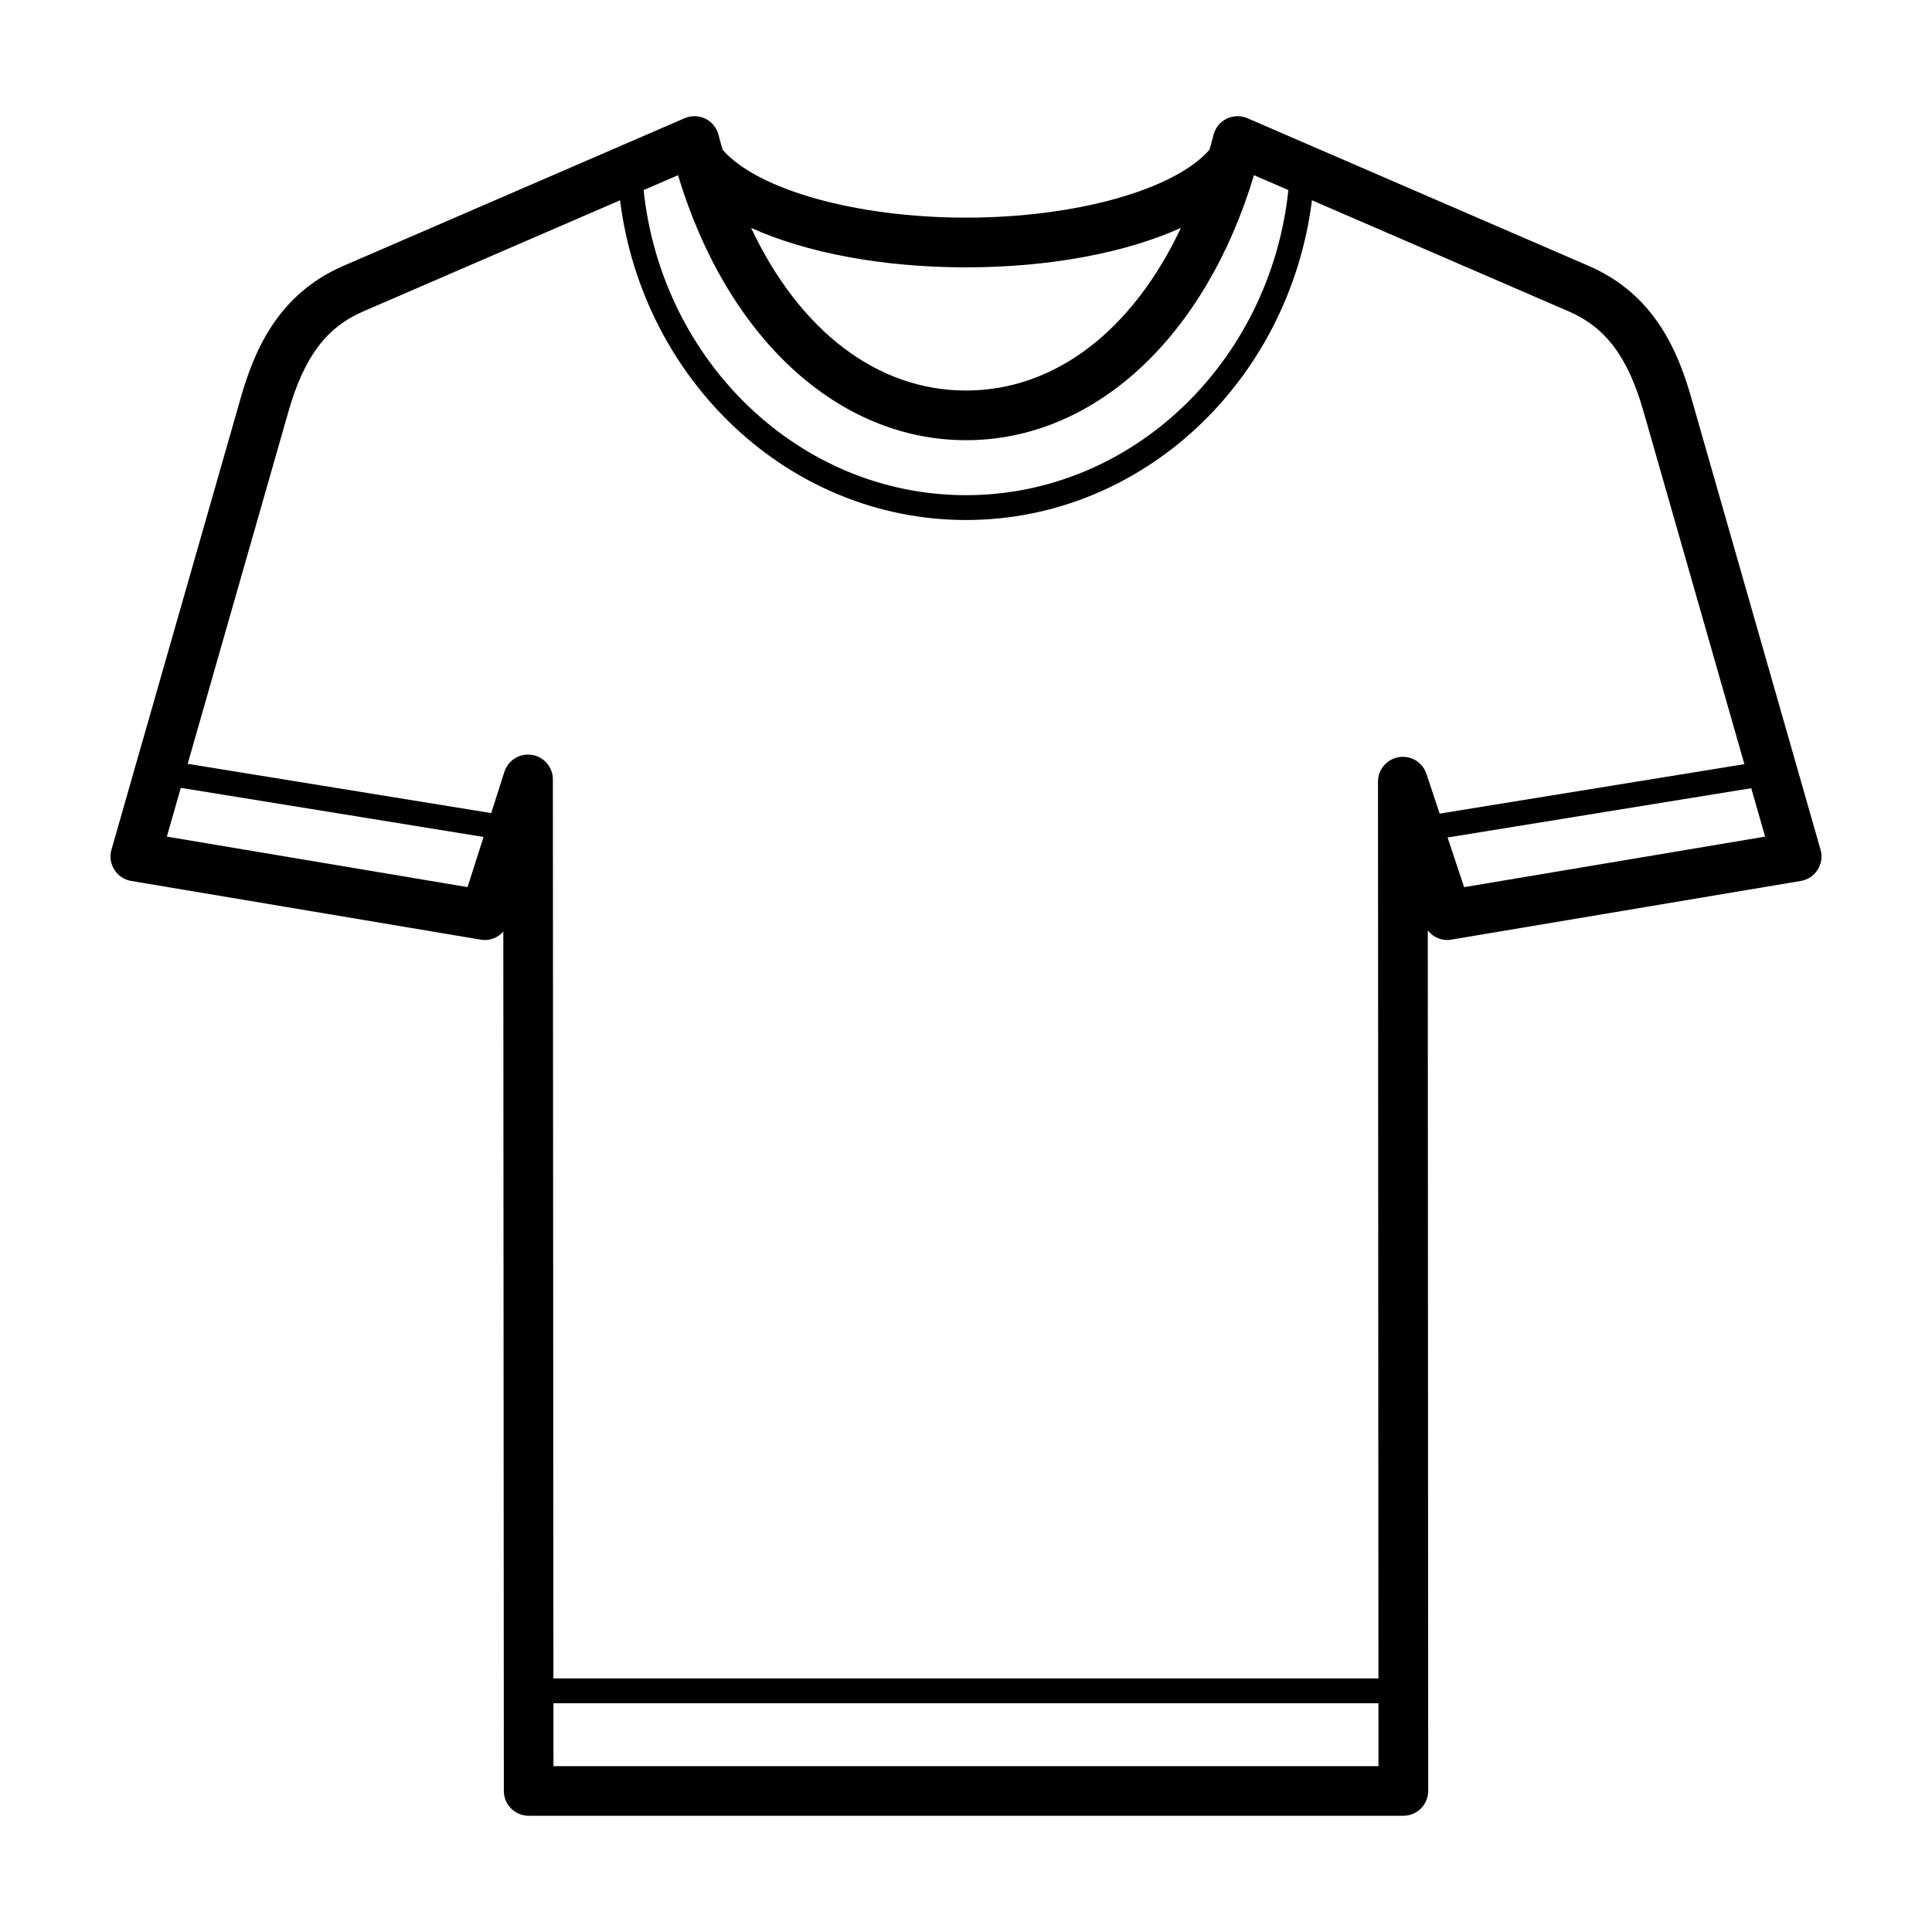
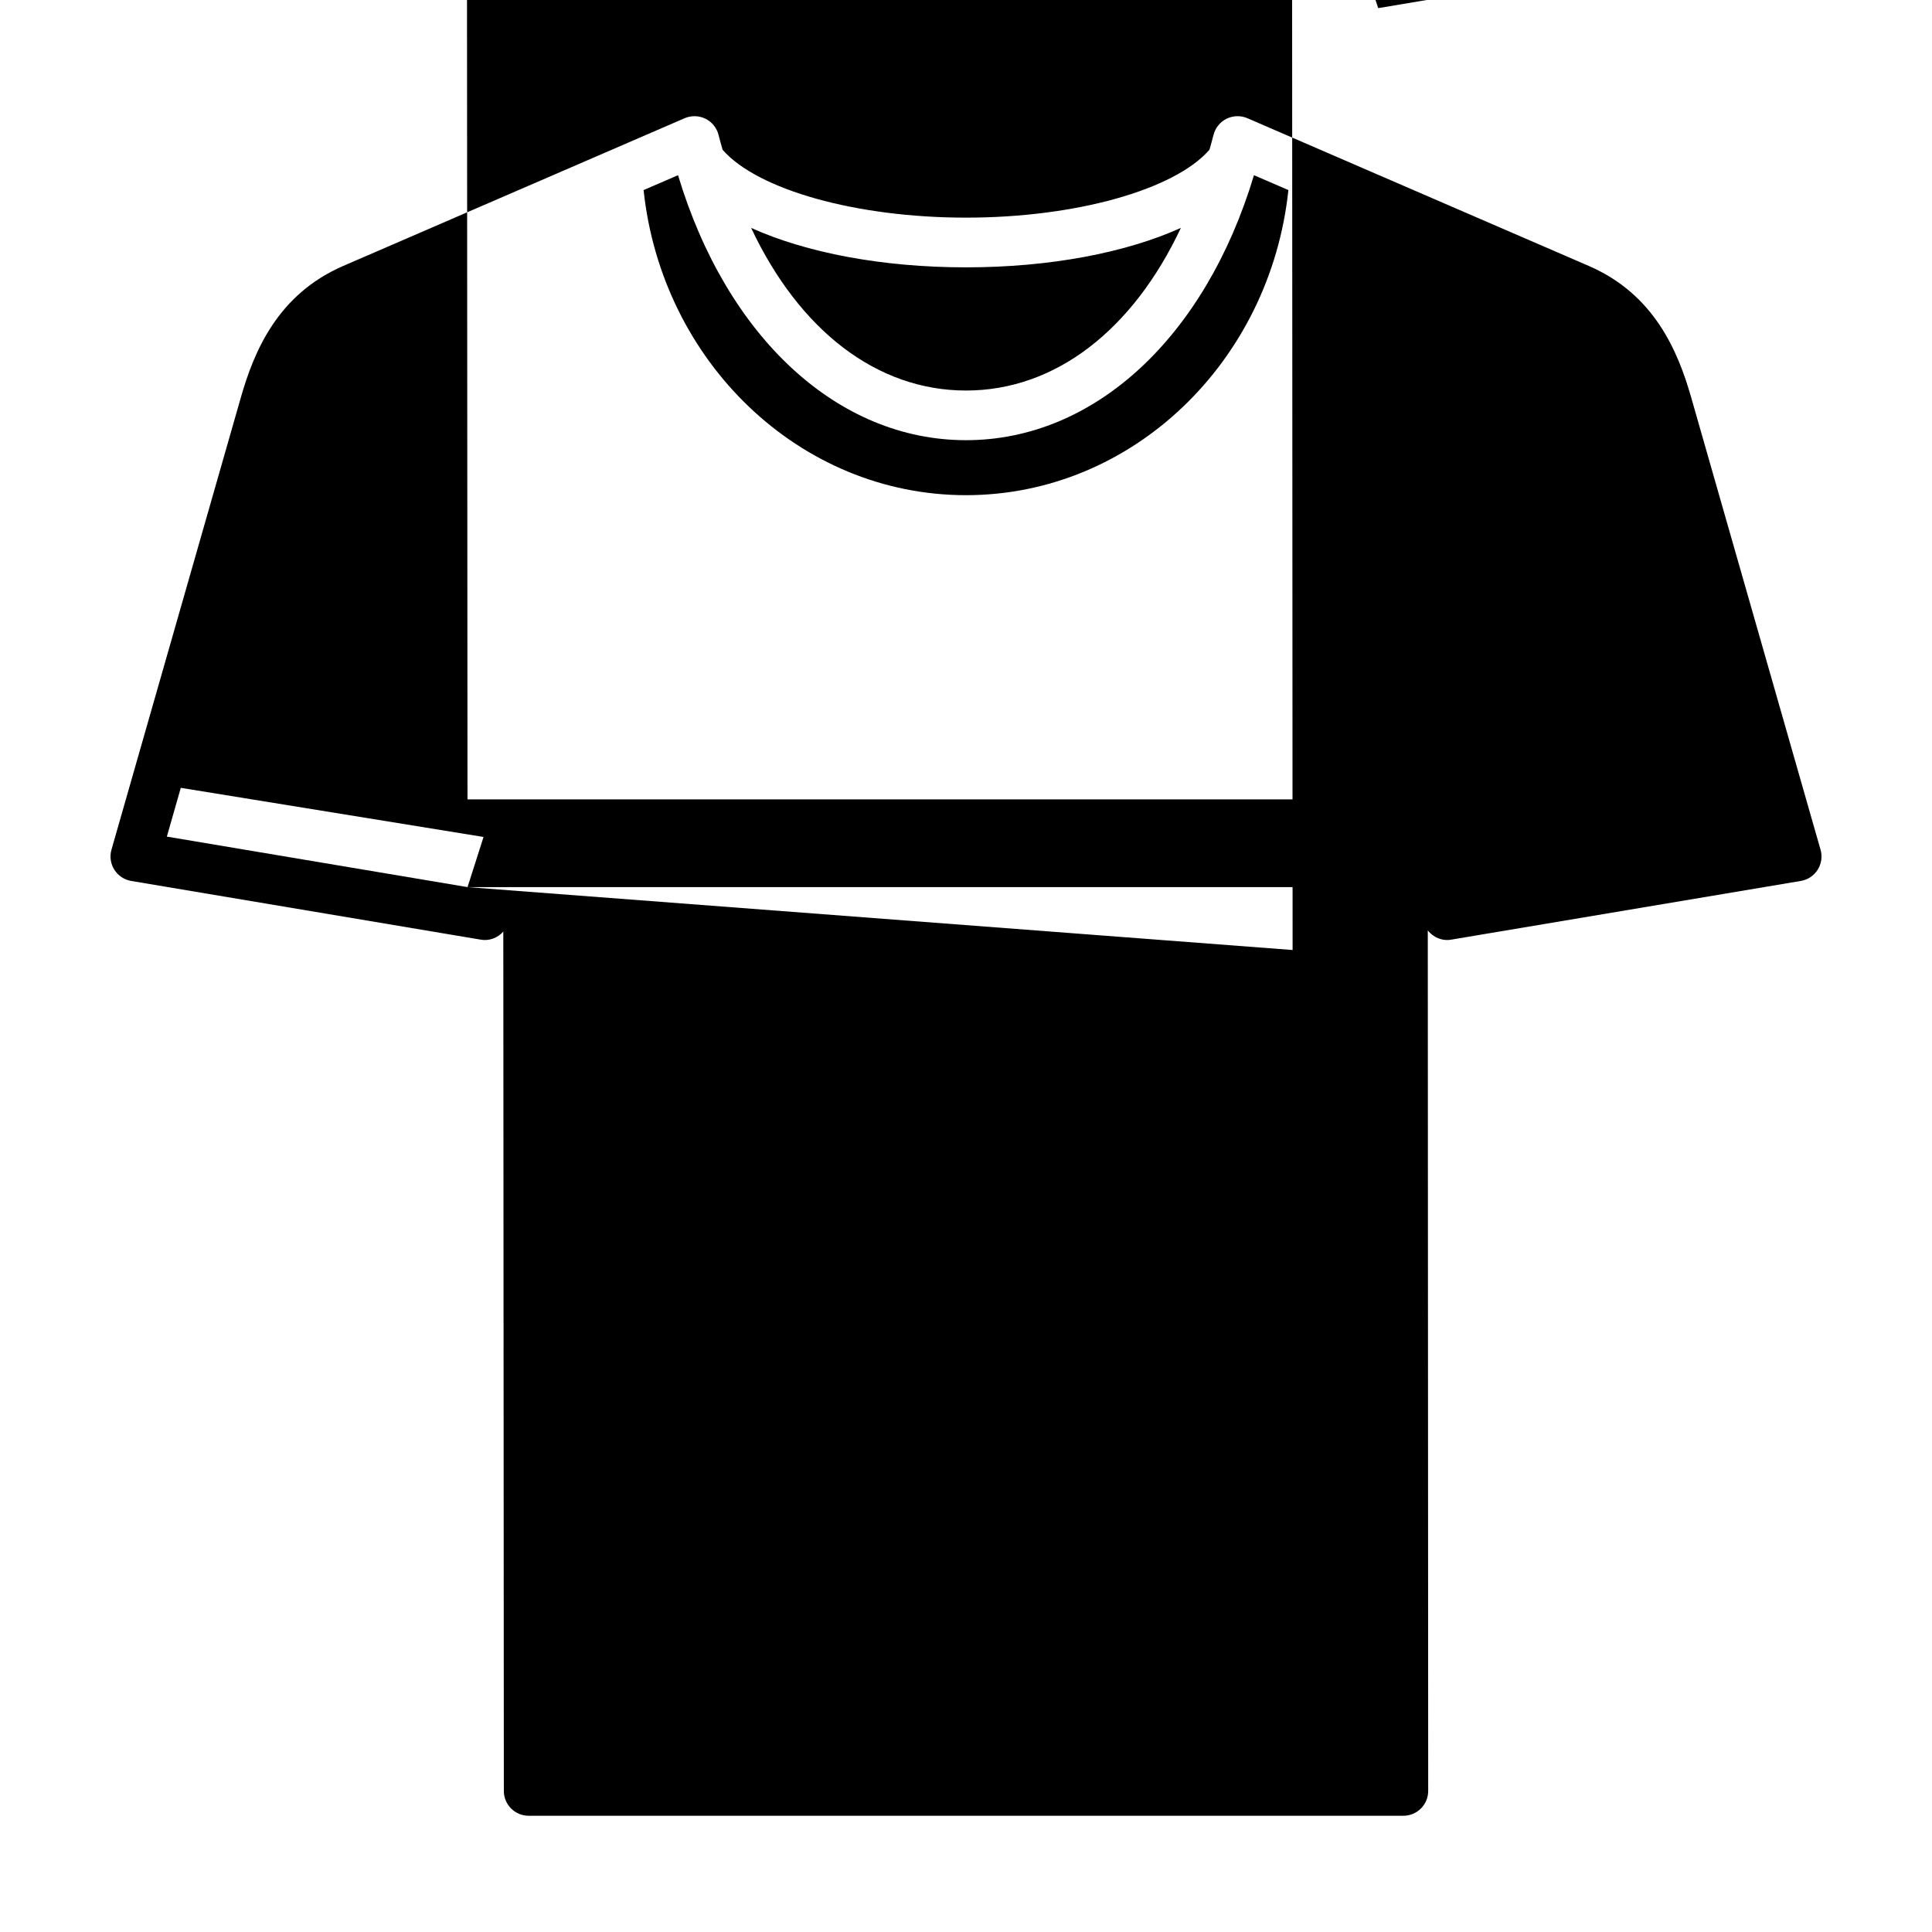
<svg xmlns="http://www.w3.org/2000/svg" fill="#000000" width="800px" height="800px" version="1.1" viewBox="144 144 512 512">
-   <path d="m626.46 369.17-34.273-119.82c-3.516-12.293-9.773-27.367-27.18-34.891l-90.426-39.129c-1.762-0.762-3.789-0.715-5.535 0.141-1.734 0.863-3 2.445-3.461 4.324-0.328 1.332-0.715 2.598-1.07 3.898-9.273 10.621-35.469 17.984-64.512 17.984-29.035 0-55.219-7.359-64.5-17.977-0.359-1.301-0.746-2.574-1.074-3.906-0.461-1.883-1.727-3.461-3.461-4.324-1.734-0.855-3.762-0.902-5.535-0.141l-90.43 39.129c-17.395 7.519-23.664 22.594-27.18 34.891l-34.281 119.82c-0.516 1.801-0.242 3.734 0.762 5.32 0.996 1.578 2.625 2.664 4.473 2.973l92.574 15.547c2.324 0.43 4.574-0.469 6.031-2.137l0.141 227.75c0 3.629 2.945 6.574 6.582 6.574h231.8c1.746 0 3.422-0.695 4.652-1.93 1.238-1.238 1.93-2.914 1.93-4.652l-0.109-228.04c1.453 1.855 3.844 2.879 6.273 2.43l92.582-15.547c1.848-0.309 3.473-1.391 4.473-2.973 1-1.586 1.273-3.519 0.758-5.32zm-226.46-154.32c22.207 0 42.352-3.867 56.945-10.453-12.727 27.066-33.262 43.098-56.941 43.098-23.684 0-44.219-16.031-56.945-43.094 14.598 6.582 34.738 10.449 56.941 10.449zm0.004 45.805c34.043 0 63.406-27.301 76.312-70.227l9.121 3.945c-4.805 45.414-41.27 80.855-85.438 80.855s-80.633-35.438-85.438-80.852l9.125-3.949c12.906 42.926 42.277 70.227 76.316 70.227zm-132.1 118.44-79.688-13.383 3.695-12.926 80.234 13.02zm22.77 232.95-0.012-16.668h218.64l0.008 16.668zm234.85-252.43-3.512-10.551c-1.023-3.059-4.098-4.934-7.305-4.41-3.188 0.516-5.523 3.266-5.523 6.492l0.117 237.65-218.64 0.004-0.145-238.26c0-3.238-2.363-6-5.57-6.492-3.199-0.496-6.301 1.414-7.277 4.5l-3.492 10.93-80.438-13.059 26.73-93.441c4.098-14.305 10-22.211 19.75-26.43l68.098-29.465c6.016 47.738 44.781 84.723 91.684 84.723 46.898 0 85.668-36.988 91.684-84.727l68.098 29.469c9.754 4.219 15.66 12.125 19.75 26.43l26.754 93.535zm6.488 19.492-4.383-13.164 80.473-13.059 3.672 12.832z" />
+   <path d="m626.46 369.17-34.273-119.82c-3.516-12.293-9.773-27.367-27.18-34.891l-90.426-39.129c-1.762-0.762-3.789-0.715-5.535 0.141-1.734 0.863-3 2.445-3.461 4.324-0.328 1.332-0.715 2.598-1.07 3.898-9.273 10.621-35.469 17.984-64.512 17.984-29.035 0-55.219-7.359-64.5-17.977-0.359-1.301-0.746-2.574-1.074-3.906-0.461-1.883-1.727-3.461-3.461-4.324-1.734-0.855-3.762-0.902-5.535-0.141l-90.43 39.129c-17.395 7.519-23.664 22.594-27.18 34.891l-34.281 119.82c-0.516 1.801-0.242 3.734 0.762 5.32 0.996 1.578 2.625 2.664 4.473 2.973l92.574 15.547c2.324 0.43 4.574-0.469 6.031-2.137l0.141 227.75c0 3.629 2.945 6.574 6.582 6.574h231.8c1.746 0 3.422-0.695 4.652-1.93 1.238-1.238 1.93-2.914 1.93-4.652l-0.109-228.04c1.453 1.855 3.844 2.879 6.273 2.43l92.582-15.547c1.848-0.309 3.473-1.391 4.473-2.973 1-1.586 1.273-3.519 0.758-5.32zm-226.46-154.32c22.207 0 42.352-3.867 56.945-10.453-12.727 27.066-33.262 43.098-56.941 43.098-23.684 0-44.219-16.031-56.945-43.094 14.598 6.582 34.738 10.449 56.941 10.449zm0.004 45.805c34.043 0 63.406-27.301 76.312-70.227l9.121 3.945c-4.805 45.414-41.27 80.855-85.438 80.855s-80.633-35.438-85.438-80.852l9.125-3.949c12.906 42.926 42.277 70.227 76.316 70.227zm-132.1 118.44-79.688-13.383 3.695-12.926 80.234 13.02zh218.64l0.008 16.668zm234.85-252.43-3.512-10.551c-1.023-3.059-4.098-4.934-7.305-4.41-3.188 0.516-5.523 3.266-5.523 6.492l0.117 237.65-218.64 0.004-0.145-238.26c0-3.238-2.363-6-5.57-6.492-3.199-0.496-6.301 1.414-7.277 4.5l-3.492 10.93-80.438-13.059 26.73-93.441c4.098-14.305 10-22.211 19.75-26.43l68.098-29.465c6.016 47.738 44.781 84.723 91.684 84.723 46.898 0 85.668-36.988 91.684-84.727l68.098 29.469c9.754 4.219 15.66 12.125 19.75 26.43l26.754 93.535zm6.488 19.492-4.383-13.164 80.473-13.059 3.672 12.832z" />
</svg>